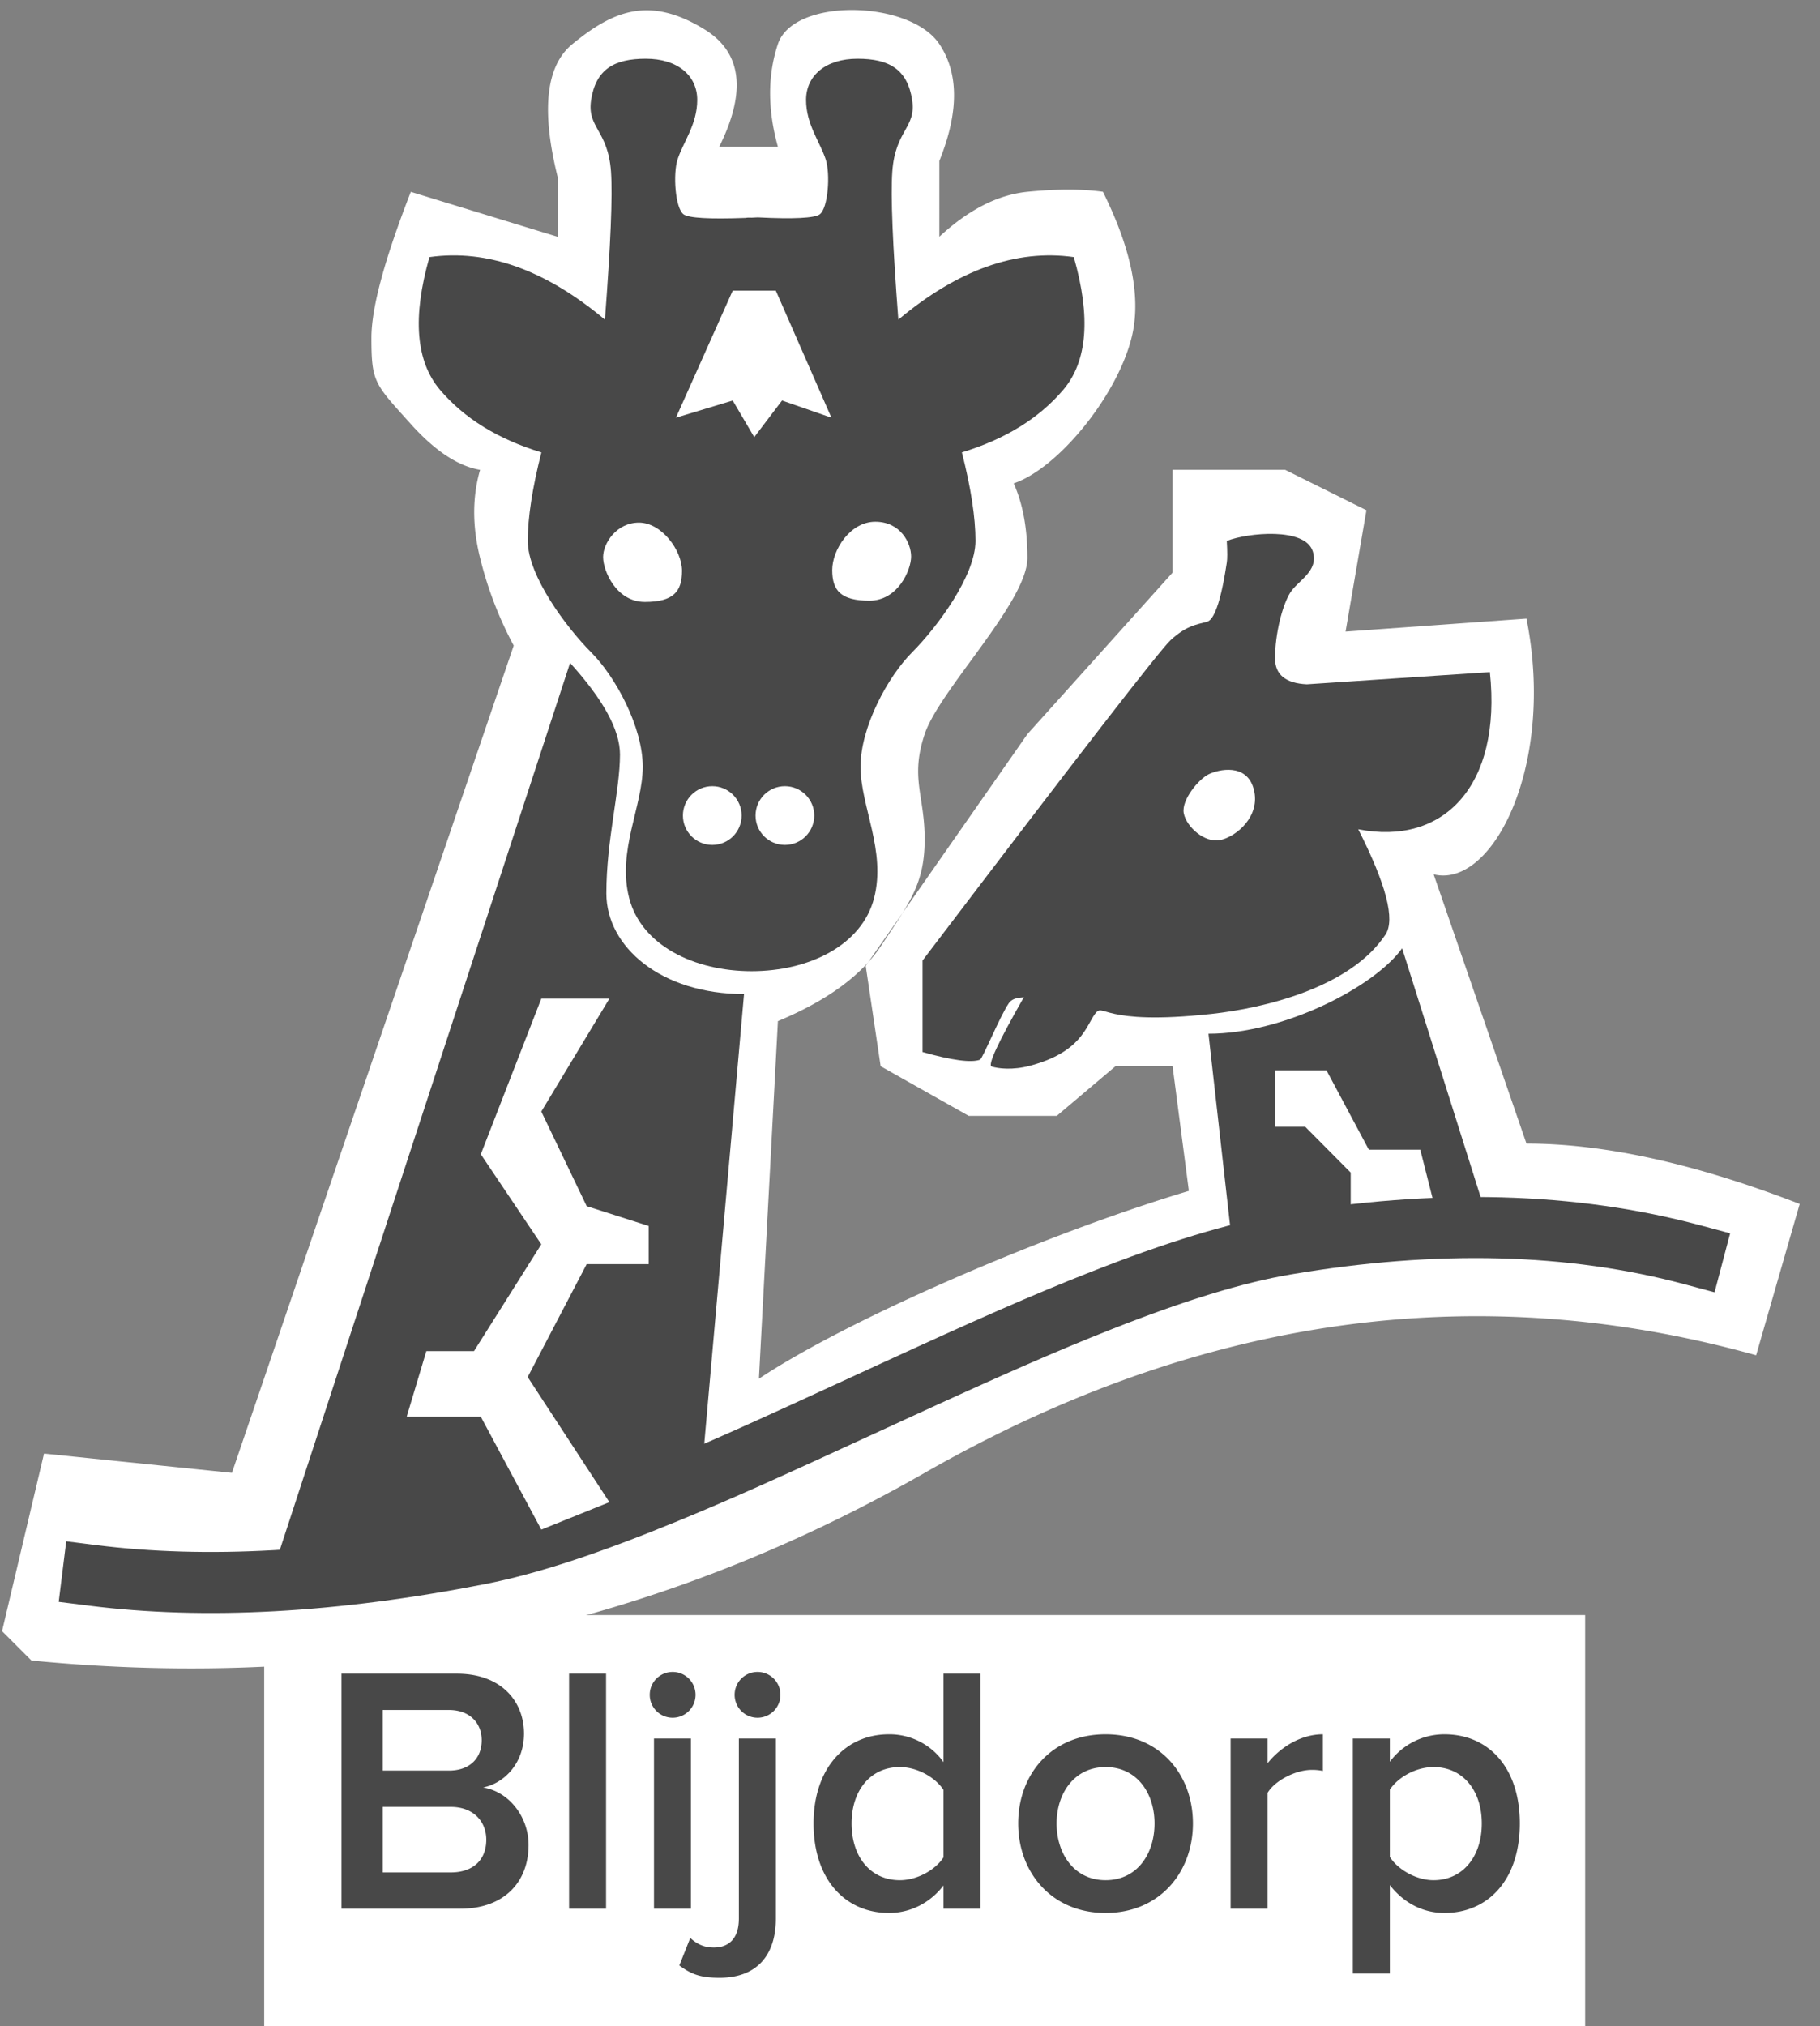
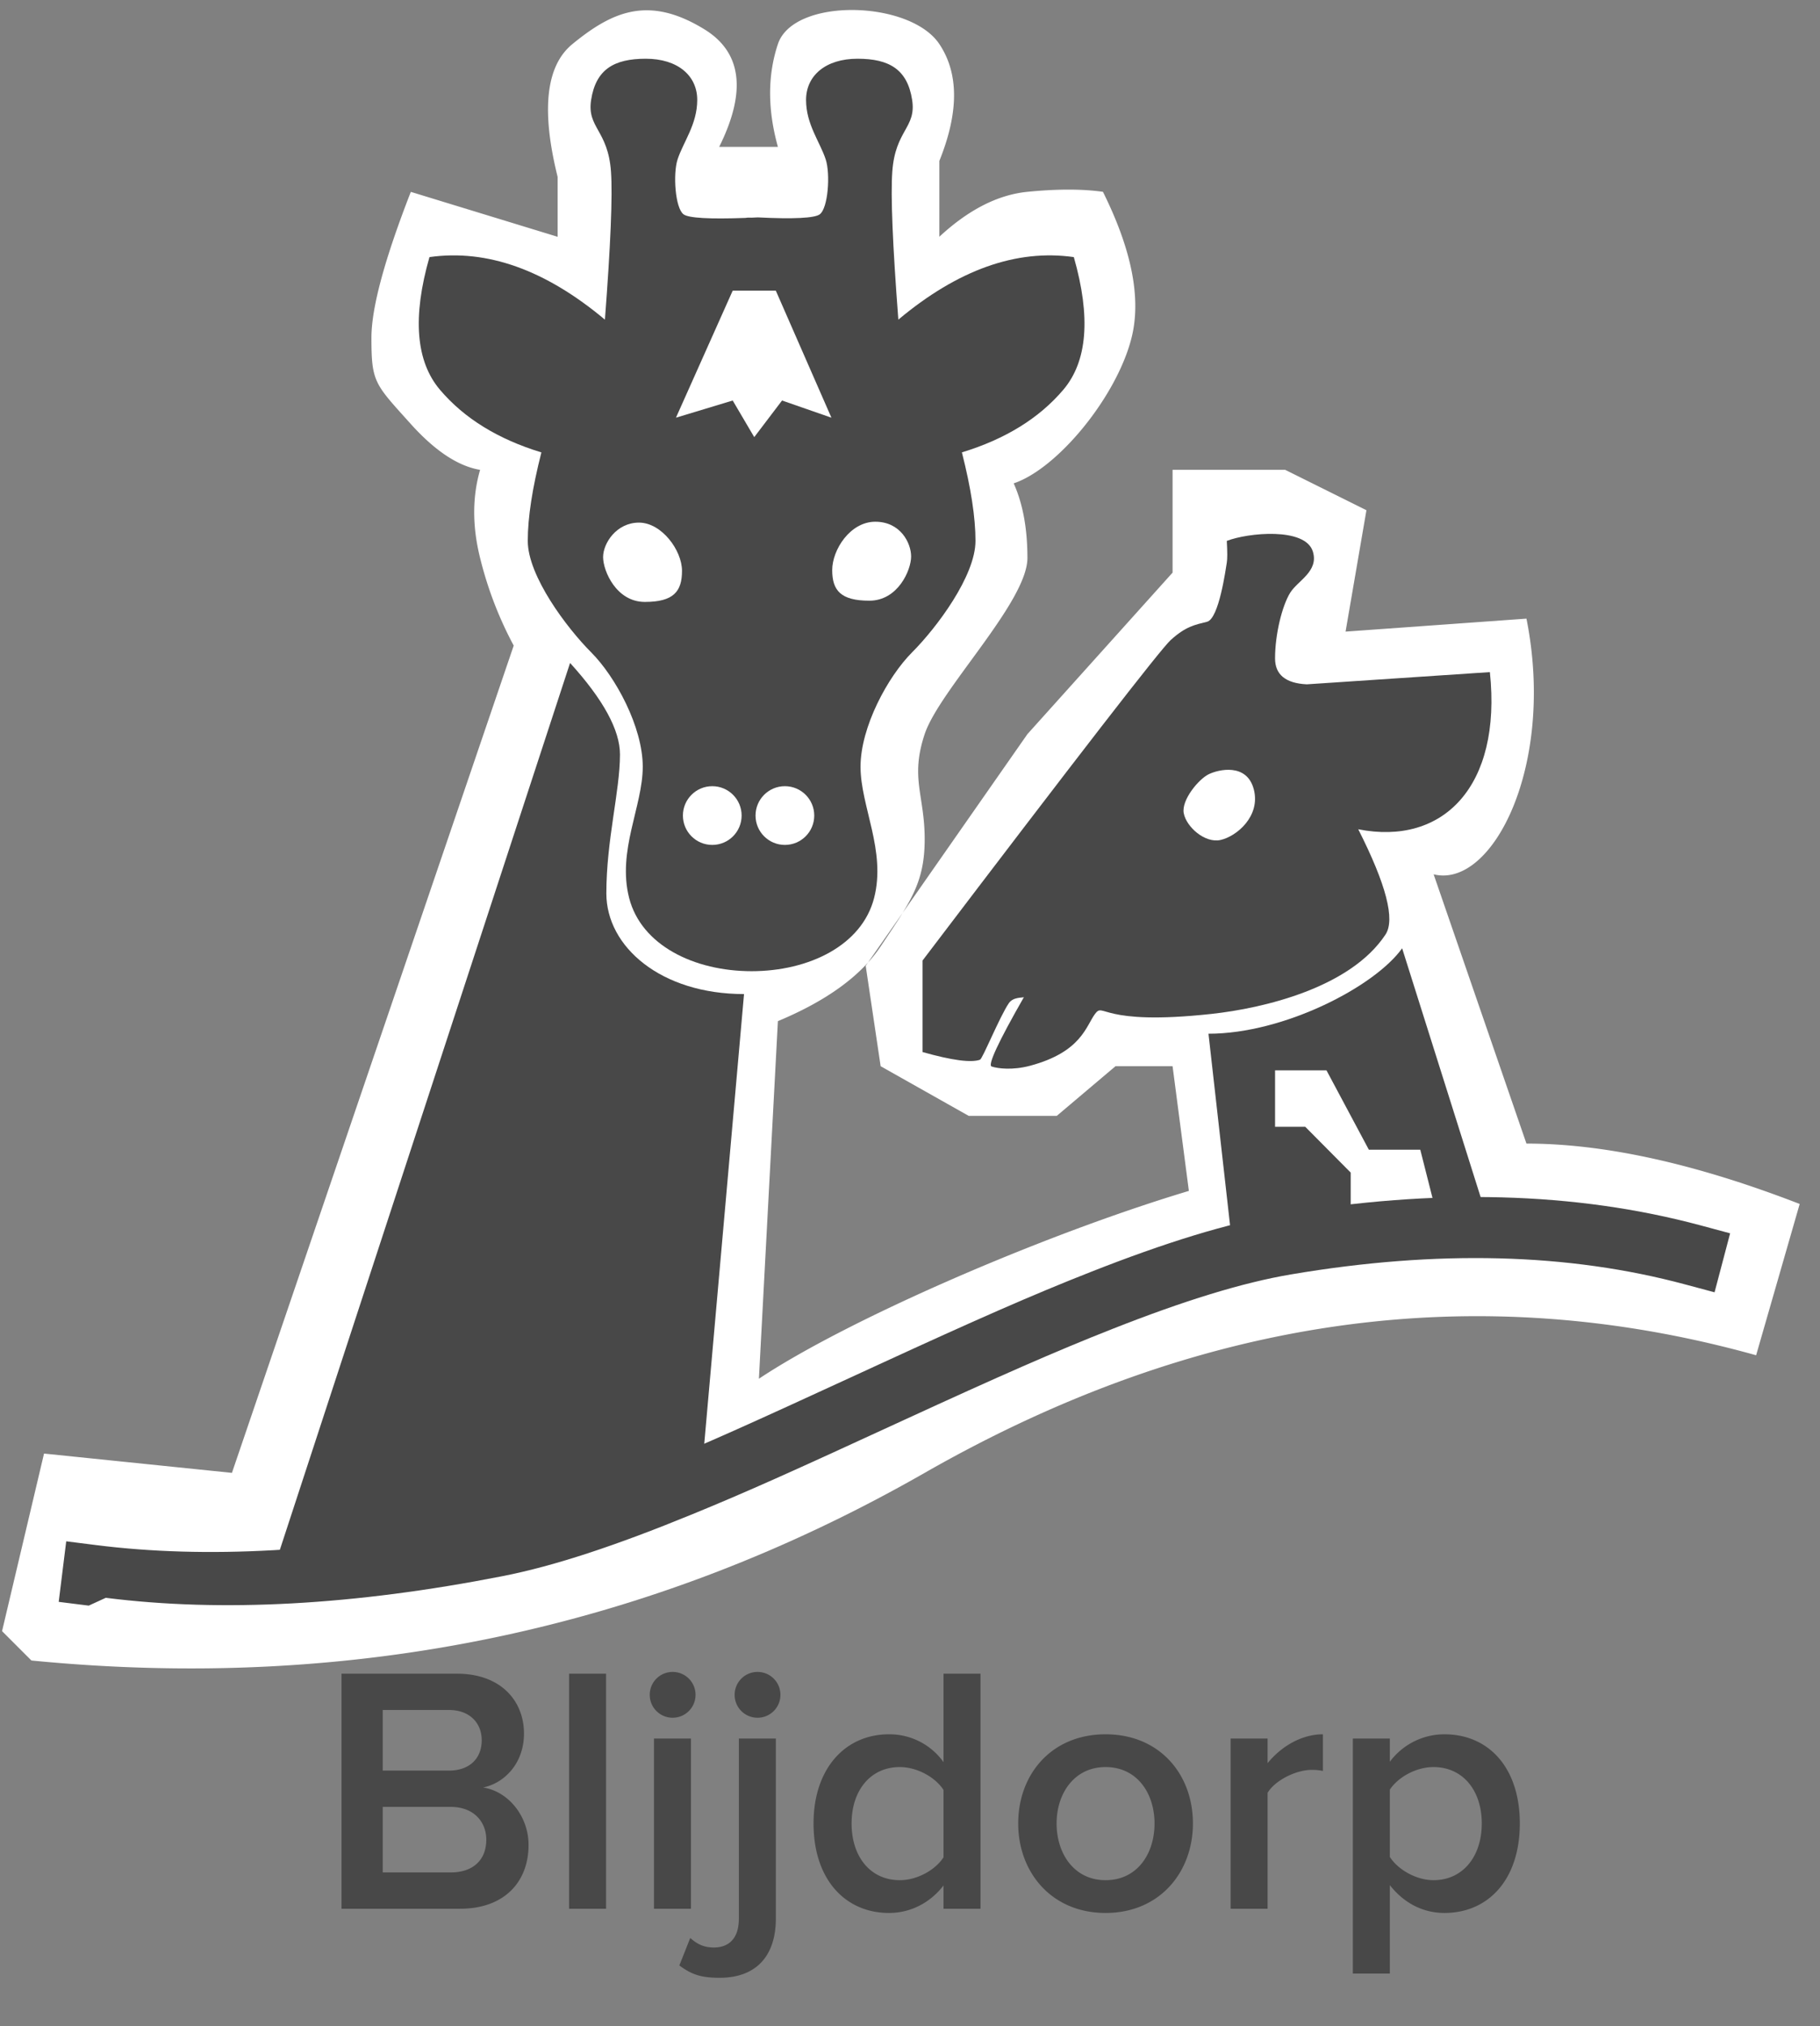
<svg xmlns="http://www.w3.org/2000/svg" width="62" height="69" viewBox="0 0 62 69">
  <rect x="0" y="0" width="62" height="69" fill="#808080" stroke="none" />
  <title>blijdorp</title>
  <g fill="none" fill-rule="evenodd">
    <path d="M1.07 56.547c10.953 1.073 21.097-1.057 30.43-6.39 9.333-5.333 18.775-6.668 28.324-4.005L61.308 41c-3.539-1.37-6.641-2.056-9.308-2.056l-3.162-9.17c2 .5 4.162-3.707 3.162-8.707l-6.162.442.711-4.134L43.781 16h-3.836v3.5L35 25l-5.509 7.89.509 3.419L33 38h3l2-1.691h1.945l.555 4.246c-5 1.5-11.647 4.397-14.647 6.397l.647-12.178c1.667-.696 2.833-1.545 3.5-2.545 1-1.5 1.5-2.15 1.5-3.65S31 26.5 31.5 25s3.5-4.5 3.5-6c0-1-.156-1.847-.468-2.54 1.5-.5 3.516-2.96 4.016-4.96.334-1.333.009-2.99-.975-4.968-.705-.1-1.563-.1-2.573 0-1.01.101-2.01.612-3 1.53V5.48c.667-1.653.667-2.979 0-3.979-1-1.5-4.969-1.594-5.5 0-.354 1.062-.354 2.23 0 3.5h-2c.937-1.885.77-3.218-.5-4-1.906-1.173-3.146-.608-4.5.5-.903.738-1.07 2.246-.504 4.523v2.04l-5.001-1.53c-.895 2.296-1.342 3.952-1.342 4.967 0 1.523.107 1.566 1.342 2.939.824.915 1.61 1.435 2.36 1.561-.268.925-.268 1.925 0 3a12.74 12.74 0 0 0 1.145 2.984L7.901 50.157 1.5 49.5.07 55.547l1 1z" fill="#FFF" />
    <g transform="translate(2 2)">
      <g transform="translate(29.376 16.108)">
        <path d="M14.894 10.132c2.886.572 4.896-1.455 4.484-5.352l-6.236.416c-.722-.035-1.082-.329-1.082-.883 0-.832.244-1.797.515-2.235.258-.415.98-.727.773-1.403-.256-.839-2.225-.64-2.932-.363.021.373.021.62 0 .742-.033.183-.261 1.908-.674 2.012-.414.104-.723.156-1.238.623-.344.312-3.161 3.95-8.452 10.912v3.118c1.004.283 1.657.37 1.958.26.086-.032.672-1.471.98-1.923.151-.223.48-.18.515-.208-.874 1.528-1.24 2.316-1.1 2.363.213.071.717.132 1.306-.025 1.752-.467 1.907-1.35 2.216-1.766.309-.416.154.415 3.968 0 1.79-.195 4.733-.895 5.927-2.702.335-.508.026-1.703-.928-3.586z" fill="#484848" />
        <path d="M8.95 9.586c.083.455.712 1.03 1.254.91.543-.12 1.367-.806 1.133-1.719-.235-.913-1.21-.683-1.545-.515-.335.167-.926.87-.843 1.324z" fill="#FFF" />
        <path d="M10.565 23.954l-.773-6.859c2.577 0 5.67-1.61 6.597-2.91l2.886 9.145-8.71.624z" fill="#484848" />
        <path fill="#FFF" d="M12.06 18.342L13.812 18.342 15.255 21.044 17.007 21.044 17.626 23.486 14.637 23.486 14.637 21.824 13.09 20.265 12.06 20.265z" />
      </g>
-       <path d="M1.023 52.678L0 52.55l.256-2.062 1.022.129c3.732.47 8.023.234 12.87-.716 1.621-.318 3.598-.975 6.066-1.987 1.87-.767 3.25-1.387 7.158-3.187l.582-.268c3.26-1.5 5.206-2.358 7.185-3.137 2.556-1.007 4.68-1.666 6.504-1.974 5.258-.89 10.026-.765 14.3.384l.995.268-.53 2.008-.997-.267c-3.973-1.069-8.446-1.186-13.427-.343-1.66.28-3.66.9-6.095 1.86-1.933.761-3.852 1.608-7.08 3.092l-.58.267c-3.938 1.814-5.332 2.44-7.238 3.222-2.582 1.058-4.672 1.753-6.45 2.102-5.049.99-9.554 1.238-13.518.738z" fill="#484848" fill-rule="nonzero" />
+       <path d="M1.023 52.678L0 52.55l.256-2.062 1.022.129c3.732.47 8.023.234 12.87-.716 1.621-.318 3.598-.975 6.066-1.987 1.87-.767 3.25-1.387 7.158-3.187l.582-.268c3.26-1.5 5.206-2.358 7.185-3.137 2.556-1.007 4.68-1.666 6.504-1.974 5.258-.89 10.026-.765 14.3.384l.995.268-.53 2.008-.997-.267c-3.973-1.069-8.446-1.186-13.427-.343-1.66.28-3.66.9-6.095 1.86-1.933.761-3.852 1.608-7.08 3.092c-3.938 1.814-5.332 2.44-7.238 3.222-2.582 1.058-4.672 1.753-6.45 2.102-5.049.99-9.554 1.238-13.518.738z" fill="#484848" fill-rule="nonzero" />
      <path d="M25.923 5.3c.29-.209.367-1.38.206-1.87-.196-.599-.67-1.196-.67-2.027C25.46.572 26.13 0 27.212 0c1.082 0 1.7.364 1.861 1.403.148.953-.575 1.02-.676 2.442-.058.811.011 2.492.206 5.04 2.027-1.697 4.02-2.407 5.978-2.13.584 2.044.464 3.55-.36 4.52-.825.97-1.976 1.68-3.453 2.13.309 1.213.463 2.218.463 3.015 0 1.195-1.327 2.961-2.158 3.793-.83.831-1.758 2.546-1.758 3.897 0 1.35.876 2.858.463 4.468-.412 1.611-2.216 2.495-4.174 2.495-1.958 0-3.76-.884-4.172-2.495-.412-1.61.464-3.117.464-4.468s-.928-3.066-1.759-3.897c-.83-.832-2.158-2.598-2.158-3.793 0-.797.155-1.802.464-3.014-1.478-.45-2.629-1.16-3.453-2.13-.825-.97-.945-2.477-.36-4.521 1.958-.277 3.95.433 5.977 2.13.195-2.548.264-4.229.207-5.04-.102-1.423-.824-1.49-.677-2.442C18.298.363 18.917 0 20 0s1.752.572 1.752 1.403c0 .831-.474 1.428-.67 2.026-.16.49-.083 1.662.206 1.871.174.126.878.166 2.111.121.07-.014.14-.01.207-.008l.208-.01c1.232.063 1.936.023 2.11-.103z" fill="#484848" />
      <ellipse fill="#FFF" cx="22.264" cy="25.773" rx="1" ry="1" />
      <ellipse fill="#FFF" cx="24.738" cy="25.773" rx="1" ry="1" />
      <path d="M7.112 52.065L17.42 20.576c1.133 1.248 1.7 2.287 1.7 3.118 0 1.247-.464 2.91-.464 4.729 0 1.818 1.857 3.429 4.69 3.429l-1.494 16.887c-3.251 1.246-5.725 2.06-7.422 2.442-1.696.383-4.136.678-7.318.884z" fill="#484848" />
      <path d="M21.233 17.44c0-.704-.698-1.643-1.466-1.643-.767 0-1.222.704-1.222 1.174s.449 1.527 1.422 1.527c.974 0 1.266-.352 1.266-1.057z" fill="#FFF" />
      <path d="M26.35 17.415c0-.694.612-1.648 1.468-1.648.857 0 1.22.723 1.22 1.185 0 .463-.449 1.504-1.422 1.504-.974 0-1.266-.347-1.266-1.041z" fill="#FFF" />
      <path fill="#FFF" d="M22.96 7.898L24.429 7.898 26.323 12.224 24.641 11.639 23.694 12.886 22.96 11.639 21.027 12.224z" />
-       <path fill="#FFF" d="M16.44 50.09L14.379 46.245 11.854 46.245 12.524 44.011 14.147 44.011 16.44 40.374 14.379 37.308 16.44 32.008 18.759 32.008 16.44 35.853 17.986 39.075 20.099 39.75 20.099 41.049 17.986 41.049 15.976 44.894 18.759 49.155z" />
    </g>
-     <path fill="#FFF" fill-rule="nonzero" d="M9 55H54V69H9z" />
    <path d="M15.678 65h-4.044v-8.004h3.936c1.476 0 2.28.912 2.28 2.04 0 .996-.648 1.68-1.392 1.836.864.132 1.548.984 1.548 1.956 0 1.248-.816 2.172-2.328 2.172zm-.384-4.704c.708 0 1.116-.42 1.116-1.032 0-.588-.408-1.032-1.116-1.032h-2.256v2.064h2.256zm.06 3.468c.756 0 1.212-.42 1.212-1.116 0-.6-.42-1.116-1.212-1.116h-2.316v2.232h2.316zM20.646 65h-1.26v-8.004h1.26V65zm2.268-6.504a.778.778 0 0 1-.78-.78c0-.432.348-.78.78-.78.432 0 .78.348.78.78 0 .432-.348.78-.78.78zM23.538 65h-1.26v-5.796h1.26V65zm2.268-6.504a.778.778 0 0 1-.78-.78c0-.432.348-.78.78-.78.432 0 .78.348.78.78 0 .432-.348.78-.78.78zm-1.296 8.856c-.672 0-.972-.132-1.368-.42l.372-.936c.216.192.444.324.804.324.504 0 .852-.3.852-.984v-6.132h1.26v6.132c0 1.236-.636 2.016-1.92 2.016zM33.402 65h-1.26v-.792c-.444.576-1.104.936-1.86.936-1.476 0-2.568-1.128-2.568-3.048 0-1.872 1.08-3.036 2.568-3.036a2.26 2.26 0 0 1 1.86.948v-3.012h1.26V65zm-2.748-.972c.588 0 1.212-.348 1.488-.78v-2.292c-.276-.432-.9-.78-1.488-.78-1.008 0-1.644.804-1.644 1.92 0 1.128.636 1.932 1.644 1.932zm7.008 1.116c-1.848 0-2.976-1.392-2.976-3.048 0-1.668 1.128-3.036 2.976-3.036s2.976 1.368 2.976 3.036c0 1.656-1.128 3.048-2.976 3.048zm0-1.116c1.08 0 1.668-.9 1.668-1.932 0-1.02-.588-1.92-1.668-1.92-1.068 0-1.668.9-1.668 1.92 0 1.032.6 1.932 1.668 1.932zm5.52.972h-1.26v-5.796h1.26v.84c.444-.552 1.14-.984 1.884-.984v1.248a1.74 1.74 0 0 0-.384-.036c-.54 0-1.248.36-1.5.78V65zm6.024.144c-.732 0-1.38-.336-1.86-.948v3.012h-1.26v-8.004h1.26v.792a2.313 2.313 0 0 1 1.86-.936c1.5 0 2.568 1.128 2.568 3.036 0 1.908-1.068 3.048-2.568 3.048zm-.372-1.116c.996 0 1.644-.804 1.644-1.932s-.648-1.92-1.644-1.92c-.588 0-1.2.336-1.488.768v2.292c.276.432.9.792 1.488.792z" fill="#484848" />
  </g>
</svg>